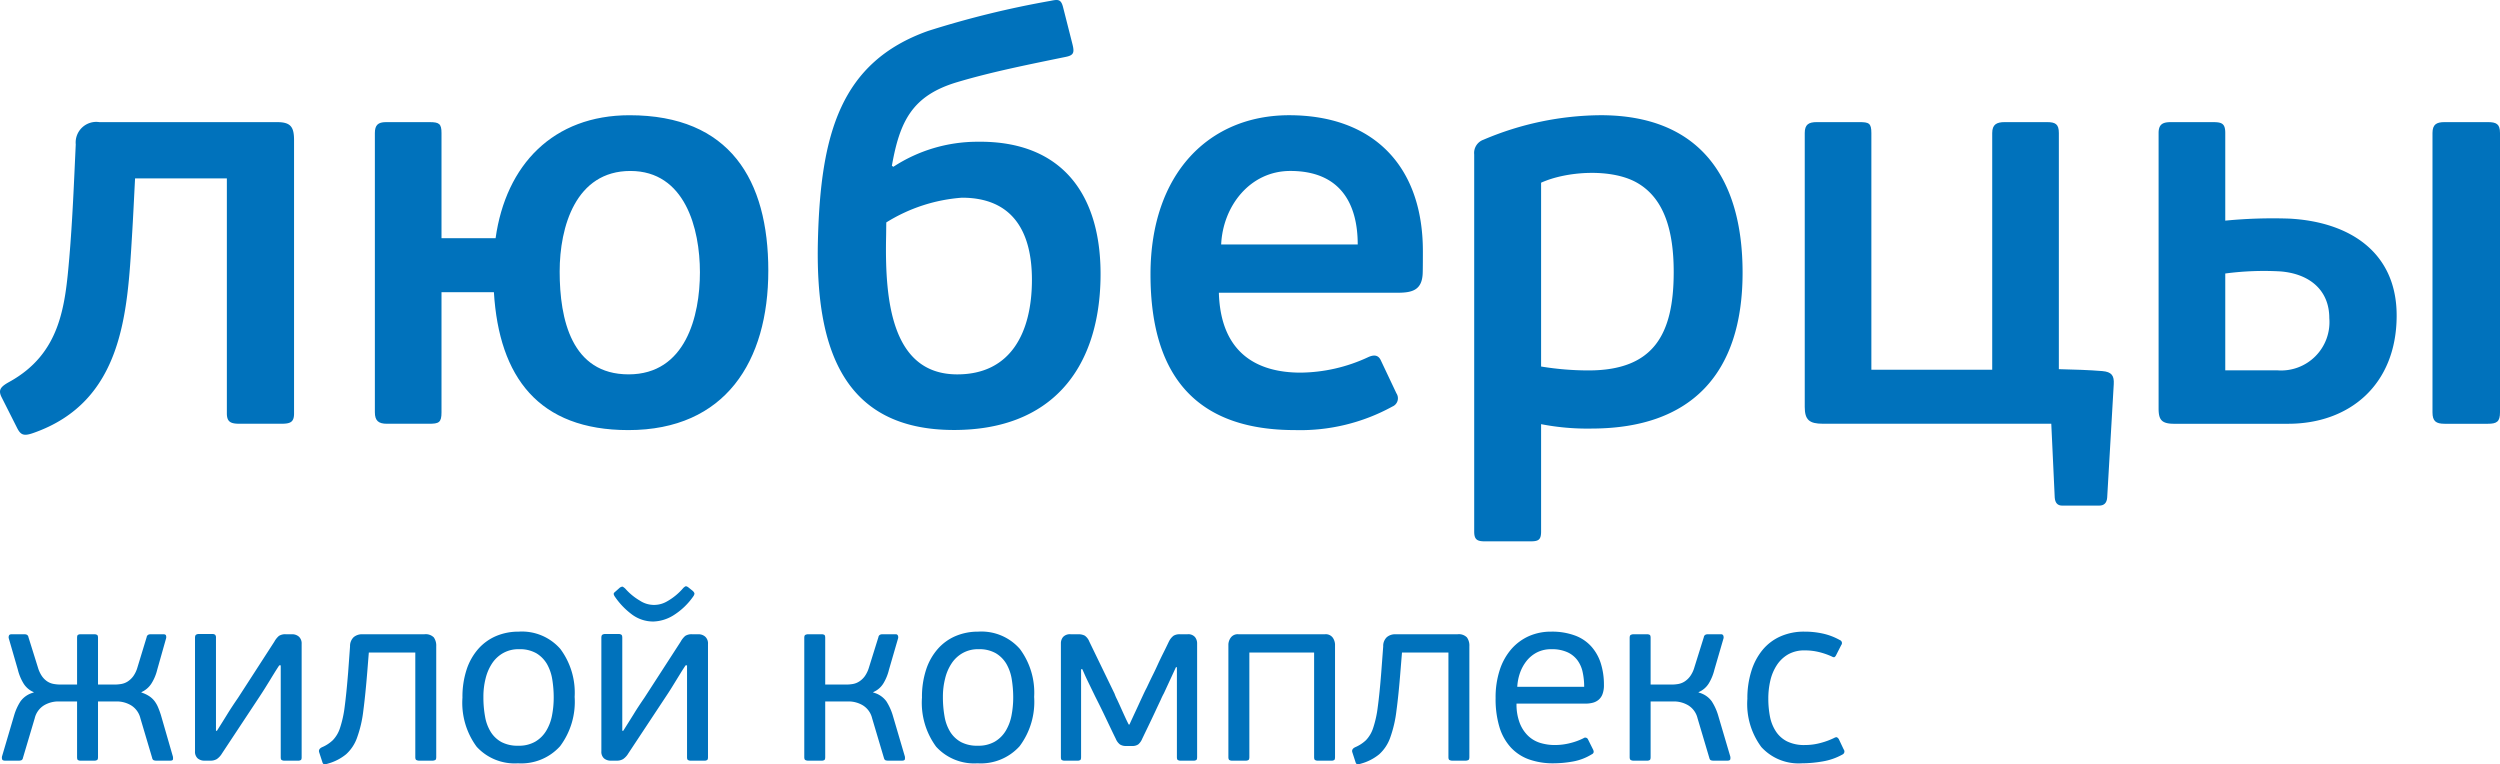
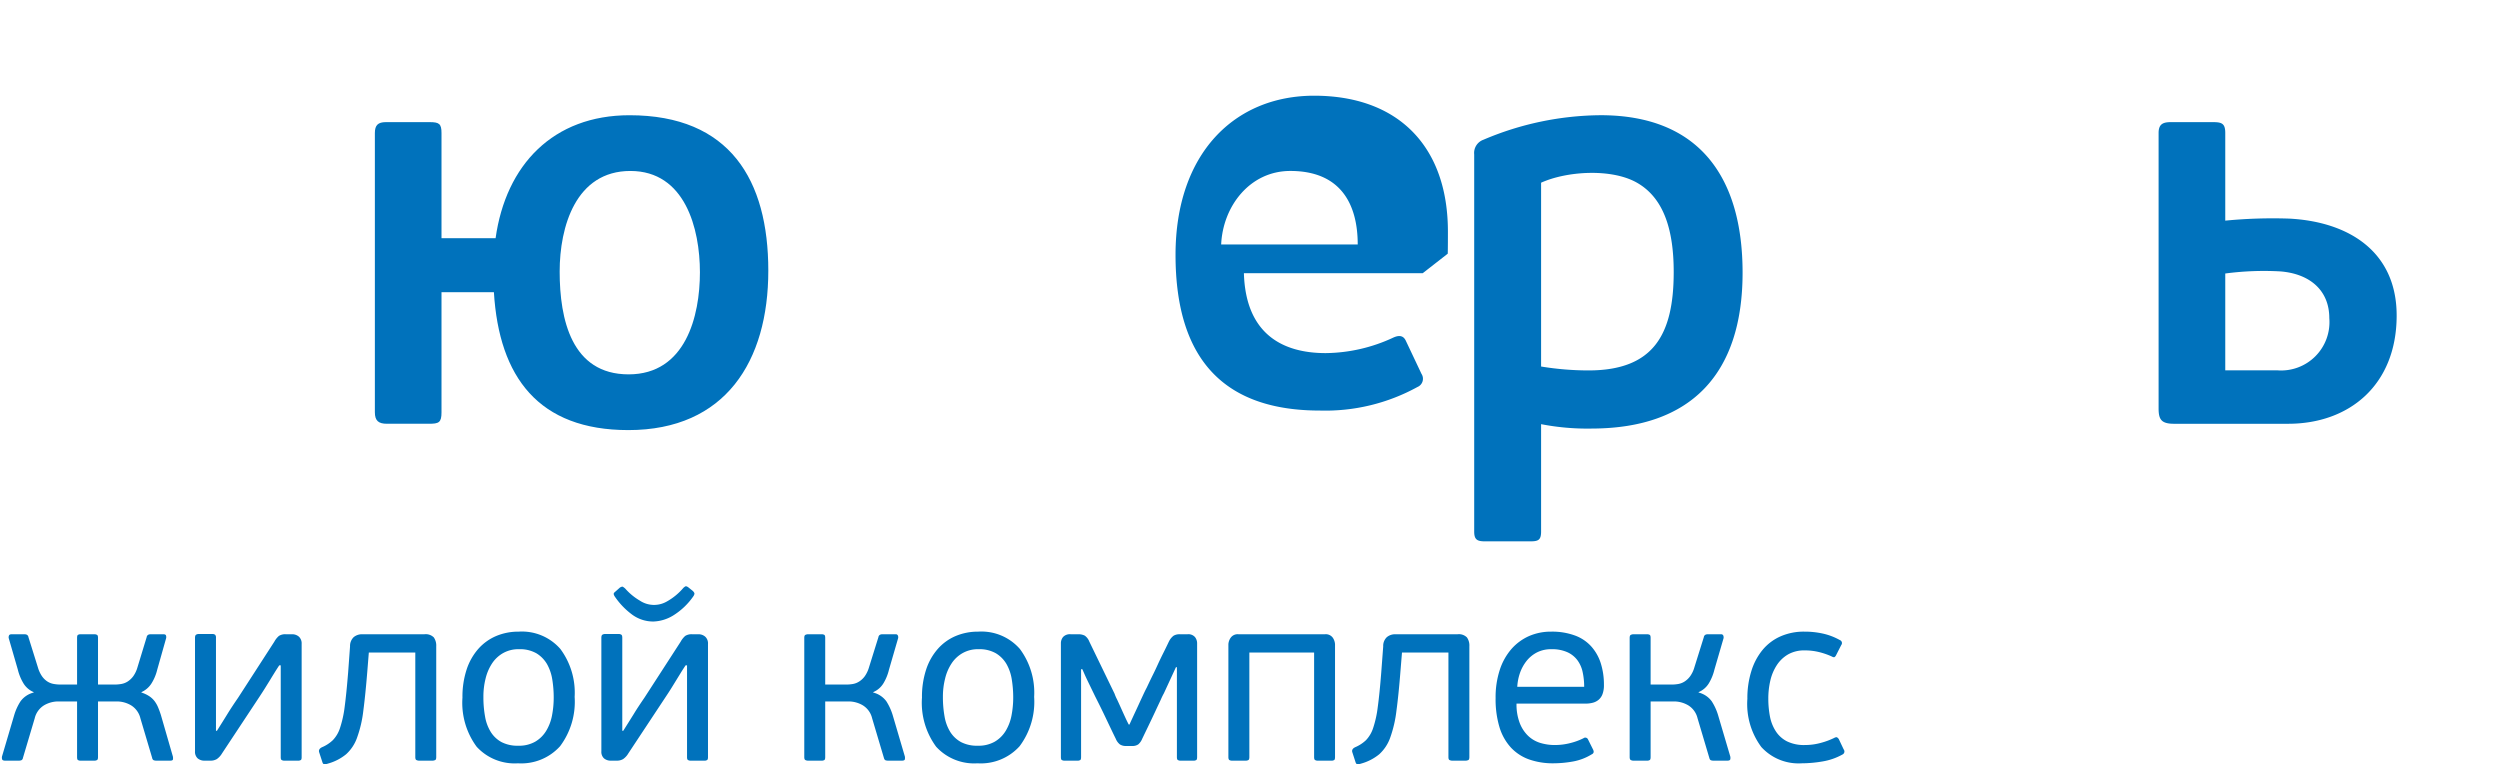
<svg xmlns="http://www.w3.org/2000/svg" id="Слой_1" data-name="Слой 1" viewBox="0 0 226.771 69.328">
  <defs>
    <style>.cls-1{fill:#0072bc;}</style>
  </defs>
  <title>Web_logobook_LB</title>
-   <path class="cls-1" d="M334.811,230.126v24.77c0,.78-.312.936-1.145.936h-3.805c-.782,0-1.145-.156-1.145-.936v-21.317H320.39c-.092,1.753-.171,3.504-.28,5.252-.422,6.939-.796,14.999-8.967,17.845-.868.305-1.137.163-1.456-.467l-1.392-2.76c-.338-.663-.137-.957.676-1.407,4.67-2.572,5.078-6.899,5.457-11.307.288-3.388.424-6.857.581-10.237a1.87,1.87,0,0,1,2.15-2.024h16.133c1.257,0,1.519.483,1.519,1.652" transform="translate(-308.138 -217.395)" />
-   <path class="cls-1" d="M388.531,237.603c-.008.482-.008,1.002-.022,1.545-.083,5.45.486,12.169,6.411,12.206,4.937.028,6.816-3.842,6.823-8.56.004-4.396-1.753-7.466-6.349-7.466a15.027,15.027,0,0,0-6.86,2.242Zm.641-5.077a13.948,13.948,0,0,1,7.636-2.273c7.745-.104,11.329,4.898,11.155,12.521-.188,8.176-4.529,13.624-13.288,13.624-10.163,0-12.588-7.566-12.344-17.224.245-9.657,2.061-16.151,9.992-18.973a85.821,85.821,0,0,1,11.094-2.726c.671-.134.959-.188,1.151.574l.837,3.299c.202.79.156,1.053-.577,1.203-3.406.702-6.739,1.362-9.867,2.296-4.058,1.212-5.204,3.515-5.922,7.585Z" transform="translate(-308.138 -217.395)" />
  <path class="cls-1" d="M365.158,251.353c-5.175,0-6.254-4.987-6.254-9.33,0-4.048,1.449-9.12,6.414-9.12,4.961,0,6.309,5.222,6.309,9.197,0,3.965-1.294,9.253-6.469,9.253m-16.972-7.454h4.753c.468,7.712,4.059,12.509,12.193,12.509,8.81,0,12.698-6.248,12.698-14.463,0-8.219-3.477-14.097-12.593-14.097-6.91,0-11.211,4.492-12.144,11.151h-4.907v-9.537c0-.835-.212-.988-1.066-.988h-3.98c-.71,0-.999.273-.999.988v25.329c0,.779.341,1.043,1.095,1.043h3.805c.903,0,1.145-.104,1.145-1.043Z" transform="translate(-308.138 -217.395)" />
  <path class="cls-1" d="M447.928,250.641v-16.673c2.321-1.052,6.345-1.305,8.64-.031,2.6,1.438,3.389,4.535,3.389,8.134,0,5.676-1.832,8.908-7.69,8.925a26.505,26.505,0,0,1-4.339-.355m0,5.229a21.954,21.954,0,0,0,4.623.399c8.978-.023,13.654-4.958,13.654-14.145,0-8.729-4.002-14.274-12.863-14.278a27.539,27.539,0,0,0-10.643,2.224,1.273,1.273,0,0,0-.839,1.334v34.205c0,.747.281.891.987.891h4.096c.734,0,.985-.118.985-.891Z" transform="translate(-308.138 -217.395)" />
-   <path class="cls-1" d="M494.894,229.462c0-.812-.314-.99-1.086-.99h-3.822c-.729,0-1.137.208-1.137.99v21.47h-10.962v-21.47c0-.897-.225-.99-1.093-.99h-3.857c-.734,0-1.093.212-1.093.99v24.84c0,1.173.406,1.53,1.646,1.53h20.717l.313,6.696q.053.731.676.73h3.352c.45,0,.695-.243.73-.73l.596-10.286c.044-.775-.185-1.116-1.046-1.188-1.152-.097-2.577-.14-3.934-.173Z" transform="translate(-308.138 -217.395)" />
  <path class="cls-1" d="M514.721,250.988h-4.733v-8.784a26.726,26.726,0,0,1,4.991-.191c2.634.205,4.446,1.683,4.446,4.239a4.384,4.384,0,0,1-4.704,4.736m.976,4.847c5.531,0,9.823-3.507,9.838-9.791.014-5.834-4.356-8.538-9.742-8.819a44.3,44.3,0,0,0-5.805.184v-7.947c0-.845-.291-.988-1.095-.988h-3.855c-.738,0-1.097.21-1.097.988v24.982c0,.992.238,1.391,1.401,1.391Z" transform="translate(-308.138 -217.395)" />
-   <path class="cls-1" d="M534.909,229.462c0-.82-.33-.99-1.104-.99h-3.918c-.739,0-1.102.208-1.102.99v25.329c0,.813.314,1.044,1.102,1.044h3.918c.82,0,1.104-.192,1.104-1.044Z" transform="translate(-308.138 -217.395)" />
-   <path class="cls-1" d="M418.908,239.573h12.387c0-3.702-1.576-6.671-6.117-6.671-3.65,0-6.113,3.179-6.27,6.671m18.281,2.605c-.057,1.53-.941,1.771-2.271,1.771h-16.218c.156,5.421,3.403,7.247,7.416,7.247a14.809,14.809,0,0,0,6.136-1.408c.575-.262.94-.156,1.148.314l1.405,2.97a.811.811,0,0,1-.365,1.199,17.343,17.343,0,0,1-8.847,2.136c-8.39,0-13.095-4.324-13.095-14.124,0-9.172,5.33-14.436,12.573-14.436,7.579,0,12.129,4.545,12.134,12.318,0,.408,0,1.571-.016,2.013" transform="translate(-308.138 -217.395)" />
+   <path class="cls-1" d="M418.908,239.573h12.387c0-3.702-1.576-6.671-6.117-6.671-3.65,0-6.113,3.179-6.27,6.671m18.281,2.605h-16.218c.156,5.421,3.403,7.247,7.416,7.247a14.809,14.809,0,0,0,6.136-1.408c.575-.262.94-.156,1.148.314l1.405,2.97a.811.811,0,0,1-.365,1.199,17.343,17.343,0,0,1-8.847,2.136c-8.39,0-13.095-4.324-13.095-14.124,0-9.172,5.33-14.436,12.573-14.436,7.579,0,12.129,4.545,12.134,12.318,0,.408,0,1.571-.016,2.013" transform="translate(-308.138 -217.395)" />
  <path class="cls-1" d="M470.244,284.647a2.616,2.616,0,0,1-1.016-.905,3.763,3.763,0,0,1-.538-1.339,8.619,8.619,0,0,1-.151-1.635,7.145,7.145,0,0,1,.186-1.653,4.335,4.335,0,0,1,.59-1.394,3.036,3.036,0,0,1,1.025-.97,2.944,2.944,0,0,1,1.497-.359,5.321,5.321,0,0,1,1.309.153,6.587,6.587,0,0,1,1.138.393c.129.074.219.092.272.055a.479.479,0,0,0,.139-.183l.459-.901a.29.29,0,0,0-.129-.456,5.619,5.619,0,0,0-1.542-.588,7.583,7.583,0,0,0-1.666-.175,5.247,5.247,0,0,0-2.164.426,4.434,4.434,0,0,0-1.626,1.221,5.625,5.625,0,0,0-1.024,1.922,8.165,8.165,0,0,0-.363,2.524,6.549,6.549,0,0,0,1.267,4.375,4.565,4.565,0,0,0,3.667,1.475,11.326,11.326,0,0,0,1.88-.168,5.552,5.552,0,0,0,1.81-.629.301.301,0,0,0,.111-.464l-.436-.922a.458.458,0,0,0-.156-.164c-.057-.037-.151-.019-.284.052a6.589,6.589,0,0,1-1.189.44,5.41,5.41,0,0,1-1.452.197,3.499,3.499,0,0,1-1.614-.328m-12.381,1.418v-5.044h2.118a2.56,2.56,0,0,1,1.287.349,1.886,1.886,0,0,1,.852,1.179l1.07,3.603c.03.116.08.184.154.208a.68.68,0,0,0,.195.033h1.287c.161,0,.249-.046.265-.132a.639.639,0,0,0,0-.239l-1.115-3.779a4.929,4.929,0,0,0-.569-1.233,2.096,2.096,0,0,0-1.199-.798l.022-.042a1.996,1.996,0,0,0,.918-.798,4.399,4.399,0,0,0,.501-1.232l.832-2.861a.483.483,0,0,0-.024-.229.207.207,0,0,0-.219-.122h-1.202a.463.463,0,0,0-.205.046.293.293,0,0,0-.142.218l-.853,2.726a2.607,2.607,0,0,1-.382.811,1.882,1.882,0,0,1-.503.481,1.571,1.571,0,0,1-.577.228,3.642,3.642,0,0,1-.632.053h-1.879v-4.235c0-.145-.026-.236-.079-.271a.476.476,0,0,0-.27-.057h-1.178a.558.558,0,0,0-.273.057c-.066.035-.101.126-.101.271v10.809c0,.146.035.238.101.271a.517.517,0,0,0,.273.057h1.178a.445.445,0,0,0,.27-.057c.053-.033.079-.125.079-.271m-12.096-6.374a4.591,4.591,0,0,1,.259-1.291,3.743,3.743,0,0,1,.606-1.08,2.92,2.92,0,0,1,.94-.755,2.817,2.817,0,0,1,1.283-.282,3.415,3.415,0,0,1,1.458.273,2.326,2.326,0,0,1,.921.742,2.775,2.775,0,0,1,.47,1.092,6.252,6.252,0,0,1,.132,1.301Zm1.068-4.599a4.618,4.618,0,0,0-1.593,1.169,5.47,5.47,0,0,0-1.059,1.889,7.993,7.993,0,0,0-.381,2.565,8.767,8.767,0,0,0,.358,2.664,4.782,4.782,0,0,0,1.038,1.834,4.168,4.168,0,0,0,1.649,1.071,6.485,6.485,0,0,0,2.193.349,10.171,10.171,0,0,0,1.779-.164,4.881,4.881,0,0,0,1.692-.644c.192-.087.234-.233.134-.435l-.459-.92a.269.269,0,0,0-.415-.11,5.69,5.69,0,0,1-1.162.429,5.628,5.628,0,0,1-1.424.186,4.479,4.479,0,0,1-1.349-.197,2.781,2.781,0,0,1-1.095-.646,3.215,3.215,0,0,1-.756-1.168,4.72,4.72,0,0,1-.286-1.746h6.289a2.486,2.486,0,0,0,.621-.077,1.344,1.344,0,0,0,.525-.261,1.227,1.227,0,0,0,.362-.515,2.298,2.298,0,0,0,.132-.852,6.387,6.387,0,0,0-.286-1.954,4.176,4.176,0,0,0-.863-1.526,3.713,3.713,0,0,0-1.483-.993,5.999,5.999,0,0,0-2.15-.35,4.928,4.928,0,0,0-2.011.402m-13.405,3.287c-.101,1.293-.207,2.344-.317,3.143a9.646,9.646,0,0,1-.424,1.923,2.875,2.875,0,0,1-.645,1.09,3.293,3.293,0,0,1-.97.634c-.25.118-.337.277-.262.483l.282.871c.046.147.12.213.229.198a1.461,1.461,0,0,0,.295-.066,4.466,4.466,0,0,0,1.626-.84,3.7,3.7,0,0,0,.994-1.499,10.972,10.972,0,0,0,.567-2.433q.2-1.472.371-3.657l.134-1.638h4.213v9.477c0,.146.031.238.098.271a.59.59,0,0,0,.297.057h1.082a.643.643,0,0,0,.332-.057c.06-.033.09-.125.09-.271v-10.042a1.274,1.274,0,0,0-.221-.809,1.026,1.026,0,0,0-.852-.286h-5.627a1.158,1.158,0,0,0-.787.264,1.081,1.081,0,0,0-.328.831Zm-11.965,7.686v-9.477h5.874v9.477c0,.146.028.238.088.271a.458.458,0,0,0,.26.057h1.202a.456.456,0,0,0,.272-.057c.051-.033.075-.125.075-.271v-10.243a1.192,1.192,0,0,0-.192-.566.78.78,0,0,0-.722-.328h-7.839a.773.773,0,0,0-.721.328,1.159,1.159,0,0,0-.199.566v10.243c0,.146.033.238.09.271a.466.466,0,0,0,.262.057h1.2a.478.478,0,0,0,.264-.057c.055-.033.086-.125.086-.271m-15.152-7.969c.013.03.076.167.183.413.11.25.234.514.372.798.14.287.266.547.382.787.116.239.182.372.195.402.059.12.184.366.373.744q.282.565.591,1.214.304.64.576,1.209c.182.379.302.625.361.741a1.266,1.266,0,0,0,.374.514.983.983,0,0,0,.586.143h.505a.937.937,0,0,0,.576-.143,1.337,1.337,0,0,0,.361-.514q.197-.412.525-1.09.327-.677.633-1.332c.203-.438.383-.819.536-1.145a6.136,6.136,0,0,1,.273-.559l1.09-2.36h.088v8.147c0,.146.028.238.087.271a.469.469,0,0,0,.26.057h1.137a.456.456,0,0,0,.273-.057c.052-.033.077-.125.077-.271v-10.33a.923.923,0,0,0-.186-.543.79.79,0,0,0-.689-.264h-.677a1.051,1.051,0,0,0-.586.134,1.453,1.453,0,0,0-.418.522c-.03.057-.093.193-.196.405-.1.211-.225.46-.371.751-.145.293-.296.605-.449.94q-.228.504-.445.937c-.147.295-.269.55-.372.766-.103.218-.166.357-.197.415-.041.074-.142.273-.295.6-.153.328-.317.682-.489,1.058-.175.381-.341.732-.492,1.061-.153.328-.242.528-.273.6h-.066c-.03-.044-.109-.205-.242-.479-.129-.279-.267-.579-.413-.906-.147-.33-.284-.63-.415-.908a3.706,3.706,0,0,1-.217-.502l-2.295-4.738a1.175,1.175,0,0,0-.413-.534,1.241,1.241,0,0,0-.589-.122h-.678a.835.835,0,0,0-.699.252.894.894,0,0,0-.195.555v10.33c0,.146.026.238.085.271a.472.472,0,0,0,.262.057h1.135a.469.469,0,0,0,.275-.057c.05-.033.074-.125.074-.271v-7.969Zm-6.421,4.192a4.24,4.24,0,0,1-.525,1.397,2.847,2.847,0,0,1-.992.983,2.957,2.957,0,0,1-1.54.37,3.144,3.144,0,0,1-1.517-.326,2.679,2.679,0,0,1-.973-.907,3.89,3.89,0,0,1-.524-1.398,9.903,9.903,0,0,1-.153-1.799,6.653,6.653,0,0,1,.199-1.66,4.279,4.279,0,0,1,.59-1.378,2.902,2.902,0,0,1,1.005-.937,2.824,2.824,0,0,1,1.438-.35,3,3,0,0,1,1.571.369,2.76,2.76,0,0,1,.962.974,4.048,4.048,0,0,1,.481,1.397,10.203,10.203,0,0,1,.131,1.65,8.613,8.613,0,0,1-.153,1.615m.758-6.027a4.628,4.628,0,0,0-3.783-1.571,5.172,5.172,0,0,0-2.024.391,4.491,4.491,0,0,0-1.623,1.158,5.355,5.355,0,0,0-1.069,1.878,7.86,7.86,0,0,0-.382,2.556,6.719,6.719,0,0,0,1.285,4.455,4.66,4.66,0,0,0,3.75,1.505,4.739,4.739,0,0,0,3.822-1.551,6.725,6.725,0,0,0,1.318-4.474,6.644,6.644,0,0,0-1.294-4.347m-17.658,9.804v-5.044h2.117a2.55,2.55,0,0,1,1.288.349,1.891,1.891,0,0,1,.85,1.179l1.071,3.603c.033.116.081.184.153.208a.699.699,0,0,0,.199.033h1.285c.161,0,.251-.046.264-.132a.735.735,0,0,0,0-.239l-1.112-3.779a5.151,5.151,0,0,0-.568-1.233,2.115,2.115,0,0,0-1.201-.798l.022-.042a1.992,1.992,0,0,0,.916-.798,4.37,4.37,0,0,0,.5-1.232l.831-2.861a.398.398,0,0,0-.021-.229.204.204,0,0,0-.217-.122h-1.202a.465.465,0,0,0-.207.046.297.297,0,0,0-.143.218l-.85,2.726a2.774,2.774,0,0,1-.382.811,1.888,1.888,0,0,1-.505.481,1.571,1.571,0,0,1-.577.228,3.633,3.633,0,0,1-.632.053h-1.879v-4.235c0-.145-.027-.236-.077-.271a.494.494,0,0,0-.271-.057h-1.182a.56.56,0,0,0-.271.057c-.068.035-.098.126-.098.271v10.809c0,.146.03.238.098.271a.518.518,0,0,0,.271.057h1.182a.461.461,0,0,0,.271-.057c.05-.033.077-.125.077-.271m-13.81-12.828a6.178,6.178,0,0,0,1.866-1.779.615.615,0,0,0,.077-.174c.022-.073-.026-.167-.142-.285l-.437-.35a.615.615,0,0,0-.175-.077c-.042-.006-.122.041-.239.142a5.473,5.473,0,0,1-1.529,1.255,2.327,2.327,0,0,1-2.435-.098,5.361,5.361,0,0,1-1.32-1.091,1.399,1.399,0,0,0-.219-.164c-.045-.022-.133.005-.259.076l-.418.372c-.115.087-.164.168-.142.239a.657.657,0,0,0,.077.177,6.729,6.729,0,0,0,1.527,1.617,3.233,3.233,0,0,0,1.987.675,3.664,3.664,0,0,0,1.781-.535m-6.495,12.304a.803.803,0,0,0,.238.643.932.932,0,0,0,.634.209h.503a1.114,1.114,0,0,0,.598-.143,1.596,1.596,0,0,0,.47-.512l3.407-5.153c.175-.263.337-.51.481-.742.147-.236.286-.463.424-.688.14-.225.278-.453.417-.678.136-.225.295-.468.47-.732h.129v8.342c0,.132.031.216.088.249a.473.473,0,0,0,.264.057h1.2a.452.452,0,0,0,.271-.057c.05-.033.078-.117.078-.249v-10.283a.82.82,0,0,0-.251-.656.912.912,0,0,0-.621-.22h-.567a1.056,1.056,0,0,0-.63.153,1.924,1.924,0,0,0-.413.525l-3.289,5.085c-.361.527-.687,1.016-.966,1.477q-.426.685-.951,1.517h-.087v-8.429c0-.145-.024-.24-.077-.282a.417.417,0,0,0-.275-.068h-1.193a.43.43,0,0,0-.265.068c-.061.042-.087.137-.087.282Zm-4.476-3.253a4.178,4.178,0,0,1-.527,1.397,2.839,2.839,0,0,1-.992.983,2.951,2.951,0,0,1-1.539.37,3.151,3.151,0,0,1-1.518-.326,2.65,2.65,0,0,1-.971-.907,3.854,3.854,0,0,1-.524-1.398,9.726,9.726,0,0,1-.153-1.799,6.654,6.654,0,0,1,.197-1.66,4.369,4.369,0,0,1,.59-1.378,2.919,2.919,0,0,1,1.005-.937,2.834,2.834,0,0,1,1.44-.35,3.016,3.016,0,0,1,1.572.369,2.799,2.799,0,0,1,.961.974,4.154,4.154,0,0,1,.481,1.397,10.2,10.2,0,0,1,.131,1.65,8.529,8.529,0,0,1-.153,1.615m.756-6.027a4.624,4.624,0,0,0-3.781-1.571,5.175,5.175,0,0,0-2.026.391,4.534,4.534,0,0,0-1.623,1.158,5.387,5.387,0,0,0-1.069,1.878,7.889,7.889,0,0,0-.381,2.556,6.708,6.708,0,0,0,1.286,4.455,4.662,4.662,0,0,0,3.748,1.505,4.738,4.738,0,0,0,3.822-1.551,6.725,6.725,0,0,0,1.32-4.474,6.65,6.65,0,0,0-1.296-4.347m-19.249,2.118c-.105,1.293-.21,2.344-.317,3.143a9.994,9.994,0,0,1-.426,1.923,2.85,2.85,0,0,1-.647,1.09,3.242,3.242,0,0,1-.97.634c-.248.118-.335.277-.263.483l.284.871c.042.147.121.213.229.198a1.455,1.455,0,0,0,.293-.066,4.489,4.489,0,0,0,1.629-.84,3.68,3.68,0,0,0,.994-1.499,10.799,10.799,0,0,0,.568-2.433q.194-1.472.37-3.657l.131-1.638h4.216v9.477c0,.146.032.238.098.271a.588.588,0,0,0,.297.057h1.084a.639.639,0,0,0,.33-.057c.061-.033.09-.125.09-.271v-10.042a1.305,1.305,0,0,0-.219-.809,1.032,1.032,0,0,0-.854-.286h-5.628a1.165,1.165,0,0,0-.789.264,1.107,1.107,0,0,0-.328.831Zm-13.891,7.162a.811.811,0,0,0,.24.643.943.943,0,0,0,.636.209h.501a1.123,1.123,0,0,0,.601-.143,1.642,1.642,0,0,0,.47-.512l3.407-5.153q.26-.395.478-.742c.147-.236.287-.463.427-.688.137-.225.275-.453.415-.678.137-.225.295-.468.467-.732h.134v8.342c0,.132.028.216.087.249a.46.46,0,0,0,.26.057h1.202a.448.448,0,0,0,.271-.057c.053-.033.077-.117.077-.249v-10.283a.831.831,0,0,0-.247-.656.917.917,0,0,0-.623-.22h-.564a1.047,1.047,0,0,0-.631.153,1.904,1.904,0,0,0-.416.525l-3.286,5.085c-.363.527-.687,1.016-.971,1.477-.279.457-.599.964-.946,1.517h-.088v-8.429a.375.375,0,0,0-.076-.282.424.424,0,0,0-.275-.068h-1.194a.429.429,0,0,0-.266.068c-.059.042-.09.137-.09.282Zm-10.698.524c0,.146.026.238.077.271a.46.46,0,0,0,.273.057h1.202a.456.456,0,0,0,.26-.057c.061-.033.087-.125.087-.271v-5.044h1.705a2.551,2.551,0,0,1,1.287.349,1.898,1.898,0,0,1,.853,1.179l1.07,3.603a.26.26,0,0,0,.151.208.694.694,0,0,0,.199.033h1.287c.16,0,.243-.046.25-.132a.884.884,0,0,0-.009-.239l-1.091-3.779c-.074-.232-.155-.453-.243-.665a2.612,2.612,0,0,0-.325-.579,1.981,1.981,0,0,0-.494-.459,2.821,2.821,0,0,0-.708-.328l.022-.042a2.089,2.089,0,0,0,.907-.798,4.185,4.185,0,0,0,.511-1.232l.809-2.861a.461.461,0,0,0-.011-.229c-.02-.079-.098-.122-.23-.122h-1.18a.463.463,0,0,0-.205.046.294.294,0,0,0-.142.218l-.831,2.726a2.652,2.652,0,0,1-.38.811,1.948,1.948,0,0,1-.505.481,1.574,1.574,0,0,1-.588.228,3.842,3.842,0,0,1-.647.053h-1.462v-4.235c0-.145-.026-.236-.087-.271a.491.491,0,0,0-.26-.057h-1.202a.492.492,0,0,0-.273.057c-.051.035-.077.126-.077.271v4.235h-1.462a3.757,3.757,0,0,1-.642-.053,1.578,1.578,0,0,1-.593-.228,1.81,1.81,0,0,1-.489-.481,2.803,2.803,0,0,1-.372-.811l-.852-2.726a.298.298,0,0,0-.14-.218.497.497,0,0,0-.21-.046h-1.177c-.132,0-.213.043-.241.122a.408.408,0,0,0-.022.229l.828,2.861a4.374,4.374,0,0,0,.505,1.232,1.977,1.977,0,0,0,.916.798l.022.042a2.109,2.109,0,0,0-1.2.798,4.86,4.86,0,0,0-.568,1.233l-1.115,3.779a.563.563,0,0,0,.011.239c.022.086.114.132.276.132h1.265a.679.679,0,0,0,.194-.033.26.26,0,0,0,.153-.208l1.071-3.603a1.894,1.894,0,0,1,.852-1.179,2.555,2.555,0,0,1,1.288-.349h1.702Z" transform="translate(-308.138 -217.395)" />
</svg>